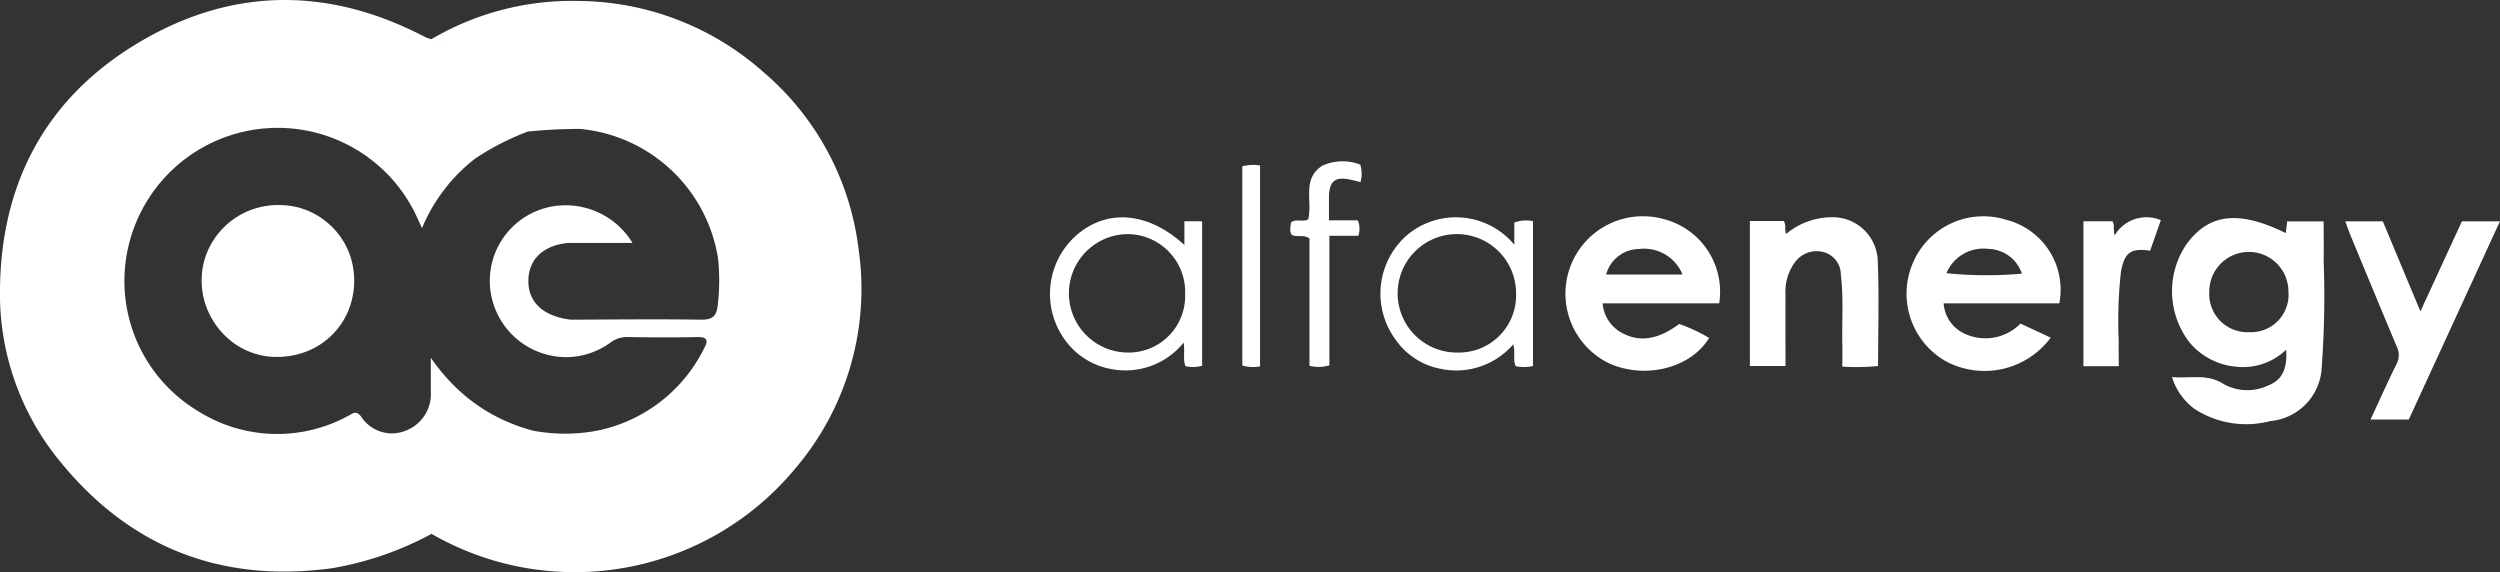
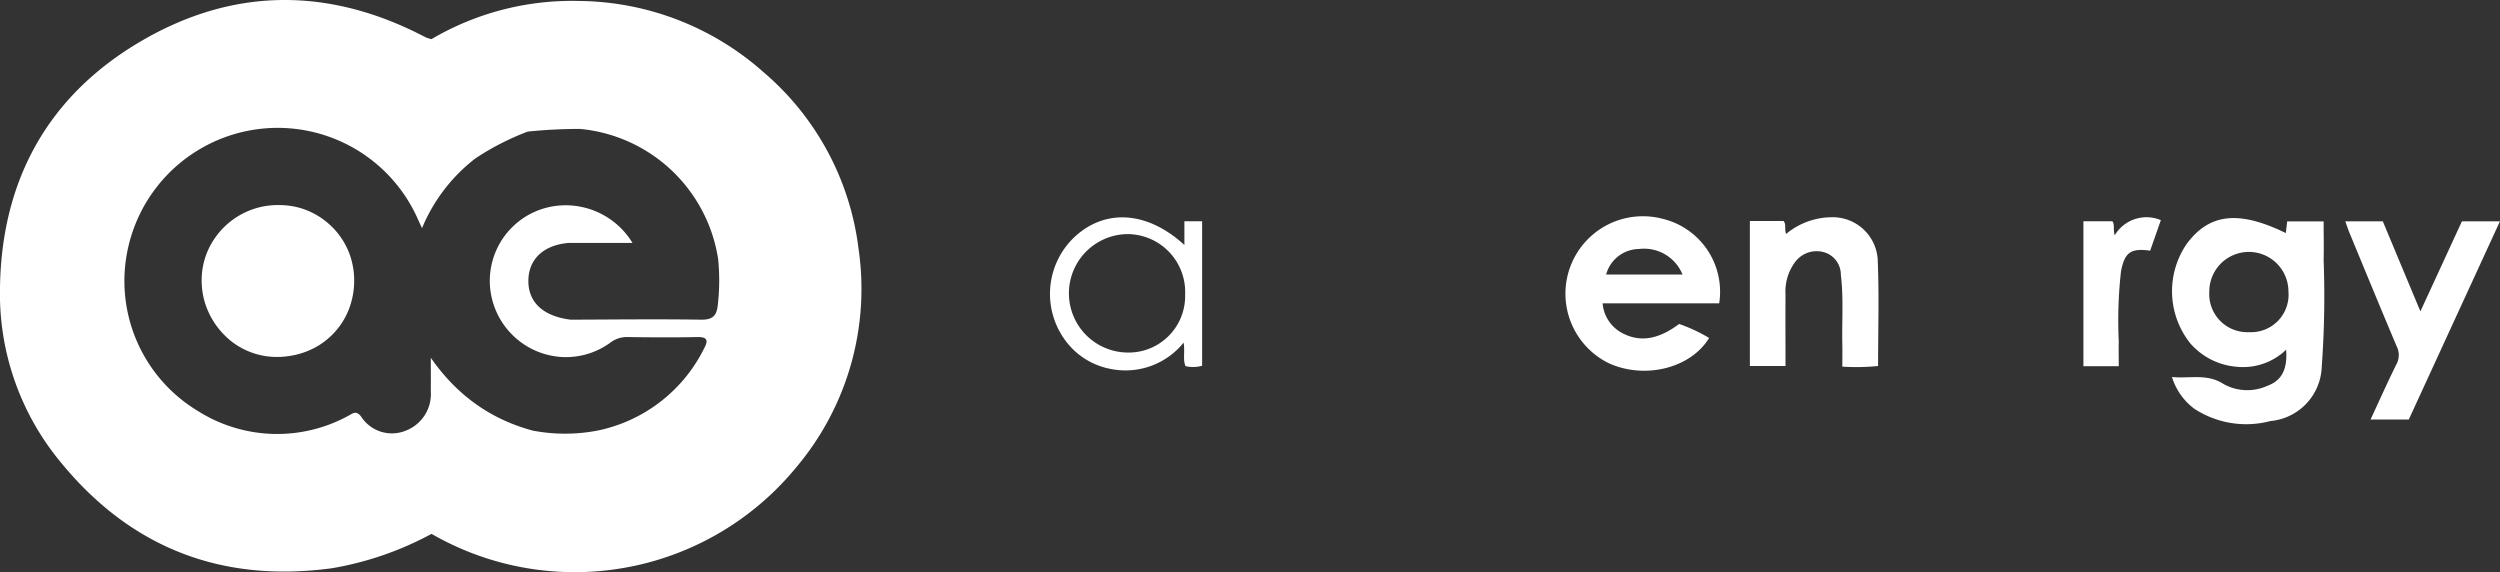
<svg xmlns="http://www.w3.org/2000/svg" id="Layer_1" data-name="Layer 1" viewBox="0 0 169.104 38.717">
  <rect x="0" y="0" width="169.104" height="38.717" fill="#333333" stroke="none" />
  <defs>
    <style>.cls-1{fill:#fff;}</style>
  </defs>
  <g id="nzyvMy">
    <path class="cls-1" d="M58.078,16.866a18.674,18.674,0,0,0-6.42-11.974A19.044,19.044,0,0,0,39.123.065a18.746,18.746,0,0,0-9.939,2.583q.49.3.962.628-.471-.324-.962-.628a2.29,2.29,0,0,1-.4-.128C22.323-.869,15.836-.895,9.552,2.779,3.245,6.465.1,12.192,0,19.468a17.85,17.85,0,0,0,4.1,11.79c4.746,5.806,10.9,8.185,18.342,7.18a21.827,21.827,0,0,0,6.748-2.327,23.391,23.391,0,0,0,2.825-2.068,23.391,23.391,0,0,1-2.825,2.068A19.385,19.385,0,0,0,53.869,31.6,18.718,18.718,0,0,0,58.078,16.866Zm-9.526,3.77c-.074.725-.348,1-1.134.988-2.937-.047-5.876-.009-8.814,0a11.067,11.067,0,0,1-.13,1.291,11.067,11.067,0,0,0,.13-1.291c-1.882-.229-2.905-1.2-2.863-2.7.039-1.417,1.036-2.339,2.7-2.491h4.342a5.289,5.289,0,0,0-4.85-2.537,5.116,5.116,0,0,0-4.8,4.94A5.174,5.174,0,0,0,38.1,24.153a5.1,5.1,0,0,0,3.194-.983,1.832,1.832,0,0,1,1.182-.371c1.563.023,3.128.033,4.691,0,.636-.015.764.2.484.721a10.374,10.374,0,0,1-7.206,5.6,11.628,11.628,0,0,1-4.4.009.621.621,0,0,1-.154.407.621.621,0,0,0,.154-.407,12.374,12.374,0,0,1-2.053-.745,11.506,11.506,0,0,1-1.827-1.069,11.829,11.829,0,0,1-1.613-1.393A13.7,13.7,0,0,1,29.14,24.2c0,.753.008,1.5,0,2.257a2.654,2.654,0,0,1-1.723,2.685,2.476,2.476,0,0,1-3-.978c-.338-.43-.564-.186-.849-.043A10.033,10.033,0,0,1,13.384,27.8a10.263,10.263,0,0,1-4.7-11.126,10.368,10.368,0,0,1,19.6-1.809c.066.146.134.29.263.566a11.522,11.522,0,0,1,3.6-4.709A17.582,17.582,0,0,1,35.7,8.9c-.086-.132-.18-.257-.27-.387.09.13.184.255.27.387a33.973,33.973,0,0,1,3.545-.179A10.436,10.436,0,0,1,48.573,17.5,14.425,14.425,0,0,1,48.552,20.636Z" />
    <path class="cls-1" d="M23.6,17.07a5.058,5.058,0,0,0-1.226-1.807,5.2,5.2,0,0,0-.4-.341,4.981,4.981,0,0,0-3.005-1.049h0a5.179,5.179,0,0,0-5.059,3.456,5.076,5.076,0,0,0-.268,1.515,5.271,5.271,0,0,0,.08,1.049c.03.17.069.337.115.5a5.354,5.354,0,0,0,1.4,2.329,4.859,4.859,0,0,0,1.431.98,4.955,4.955,0,0,0,1.98.442,5.642,5.642,0,0,0,1.493-.18c.073-.019.144-.04.215-.061a5.144,5.144,0,0,0,1.26-.572,4.755,4.755,0,0,0,.4-.285A4.984,4.984,0,0,0,23.7,20.635a5.427,5.427,0,0,0,.257-1.56,5.228,5.228,0,0,0-.083-1.038A5.114,5.114,0,0,0,23.6,17.07Z" />
    <path class="cls-1" d="M157.174,17.6c.021-.871,0-1.742,0-2.626h-2.466l-.092.791c-3.182-1.554-5.174-1.331-6.7.729a5.651,5.651,0,0,0,.235,6.726,4.652,4.652,0,0,0,3.112,1.586,4.208,4.208,0,0,0,3.376-1.151c.079,1.141-.168,2.035-1.256,2.436a3.3,3.3,0,0,1-2.974-.113c-1.127-.731-2.266-.354-3.493-.478a4.223,4.223,0,0,0,1.509,2.147,6.406,6.406,0,0,0,5.159.831,3.813,3.813,0,0,0,3.461-3.649A65.515,65.515,0,0,0,157.174,17.6Zm-5.038,4.868a2.578,2.578,0,0,1-2.695-2.742,2.676,2.676,0,1,1,5.352-.019A2.535,2.535,0,0,1,152.136,22.467Z" />
    <path class="cls-1" d="M112.492,14.808a5.238,5.238,0,0,0-3.665,9.763c2.443,1.107,5.539.336,6.781-1.711a11.018,11.018,0,0,0-2.029-.947c-1.343,1.009-2.55,1.239-3.694.691a2.5,2.5,0,0,1-1.482-2.086h7.885A5.07,5.07,0,0,0,112.492,14.808Zm-3.851,3.763a2.33,2.33,0,0,1,2.223-1.728,2.806,2.806,0,0,1,2.946,1.728Z" />
-     <path class="cls-1" d="M135.7,14.866a5.176,5.176,0,0,0-6.3,2.9,5.255,5.255,0,0,0,2.265,6.694,5.569,5.569,0,0,0,7.048-1.621l-2.043-.952a3.322,3.322,0,0,1-3.769.689,2.441,2.441,0,0,1-1.431-2.056h7.825A4.88,4.88,0,0,0,135.7,14.866Zm-4.041,3.613a2.711,2.711,0,0,1,2.837-1.644,2.449,2.449,0,0,1,2.267,1.673A26.378,26.378,0,0,1,131.659,18.479Z" />
    <path class="cls-1" d="M123.967,14.694a4.876,4.876,0,0,0-3.15,1.13c-.131-.33.025-.64-.173-.876h-2.28v9.808h2.411c0-1.651-.011-3.241,0-4.83a3.341,3.341,0,0,1,.624-2.168,1.815,1.815,0,0,1,1.971-.7,1.577,1.577,0,0,1,1.148,1.525c.188,1.56.067,3.124.1,4.686.011.5,0,1,0,1.53a14.593,14.593,0,0,0,2.418-.042c0-2.453.08-4.867-.029-7.273A3.049,3.049,0,0,0,123.967,14.694Z" />
    <path class="cls-1" d="M166.528,14.97l-2.807,6.09c-.9-2.144-1.72-4.119-2.543-6.088H158.64c.108.3.184.539.28.771,1.062,2.567,2.119,5.136,3.2,7.695a1.292,1.292,0,0,1-.021,1.2c-.6,1.208-1.149,2.443-1.752,3.742h2.586L169.1,14.97Z" />
-     <path class="cls-1" d="M102.432,15.056v1.5a5.134,5.134,0,0,0-7.2-.7,5.245,5.245,0,0,0-.87,7.065,4.794,4.794,0,0,0,3.057,2.021,5.091,5.091,0,0,0,4.935-1.646c.173.555-.043,1.024.173,1.475a2.845,2.845,0,0,0,1.166-.012v-9.8A2.273,2.273,0,0,0,102.432,15.056Zm-3.816,8.79A4.006,4.006,0,1,1,102.55,19.9,3.865,3.865,0,0,1,98.616,23.846Z" />
    <path class="cls-1" d="M80.115,16.572c-2.494-2.287-5.313-2.466-7.381-.589A5.293,5.293,0,0,0,72,22.944a4.92,4.92,0,0,0,3.163,2.018,5.055,5.055,0,0,0,4.9-1.786c.1.651-.064,1.139.127,1.589a2.238,2.238,0,0,0,1.124-.025V14.966h-1.2Zm-3.876,7.274a4.006,4.006,0,0,1,.014-8.011,3.915,3.915,0,0,1,3.911,4.075A3.822,3.822,0,0,1,76.239,23.846Z" />
    <path class="cls-1" d="M143.044,15.914c-.129-.388.022-.687-.157-.946h-1.961v9.8h2.391c0-.587-.016-1.123,0-1.657a30.054,30.054,0,0,1,.151-4.762c.25-1.284.662-1.576,1.972-1.393l.724-2.065A2.5,2.5,0,0,0,143.044,15.914Z" />
-     <path class="cls-1" d="M89.473,11.193c-1.445.881-.671,2.429-.986,3.647-.377.2-.815-.06-1.167.2-.013.3-.13.614.074.858.38.166.777-.055,1.182.231v8.614a2.546,2.546,0,0,0,1.345-.031V15.948H91.88a1.492,1.492,0,0,0-.035-1.045H89.893c0-.573,0-1.052,0-1.531.011-1.151.41-1.459,1.545-1.2.191.044.381.091.588.141a2.045,2.045,0,0,0-.019-1.181A3.337,3.337,0,0,0,89.473,11.193Z" />
-     <path class="cls-1" d="M84.031,11.246V24.724a2.693,2.693,0,0,0,1.2.061V11.191A3.057,3.057,0,0,0,84.031,11.246Z" />
  </g>
</svg>